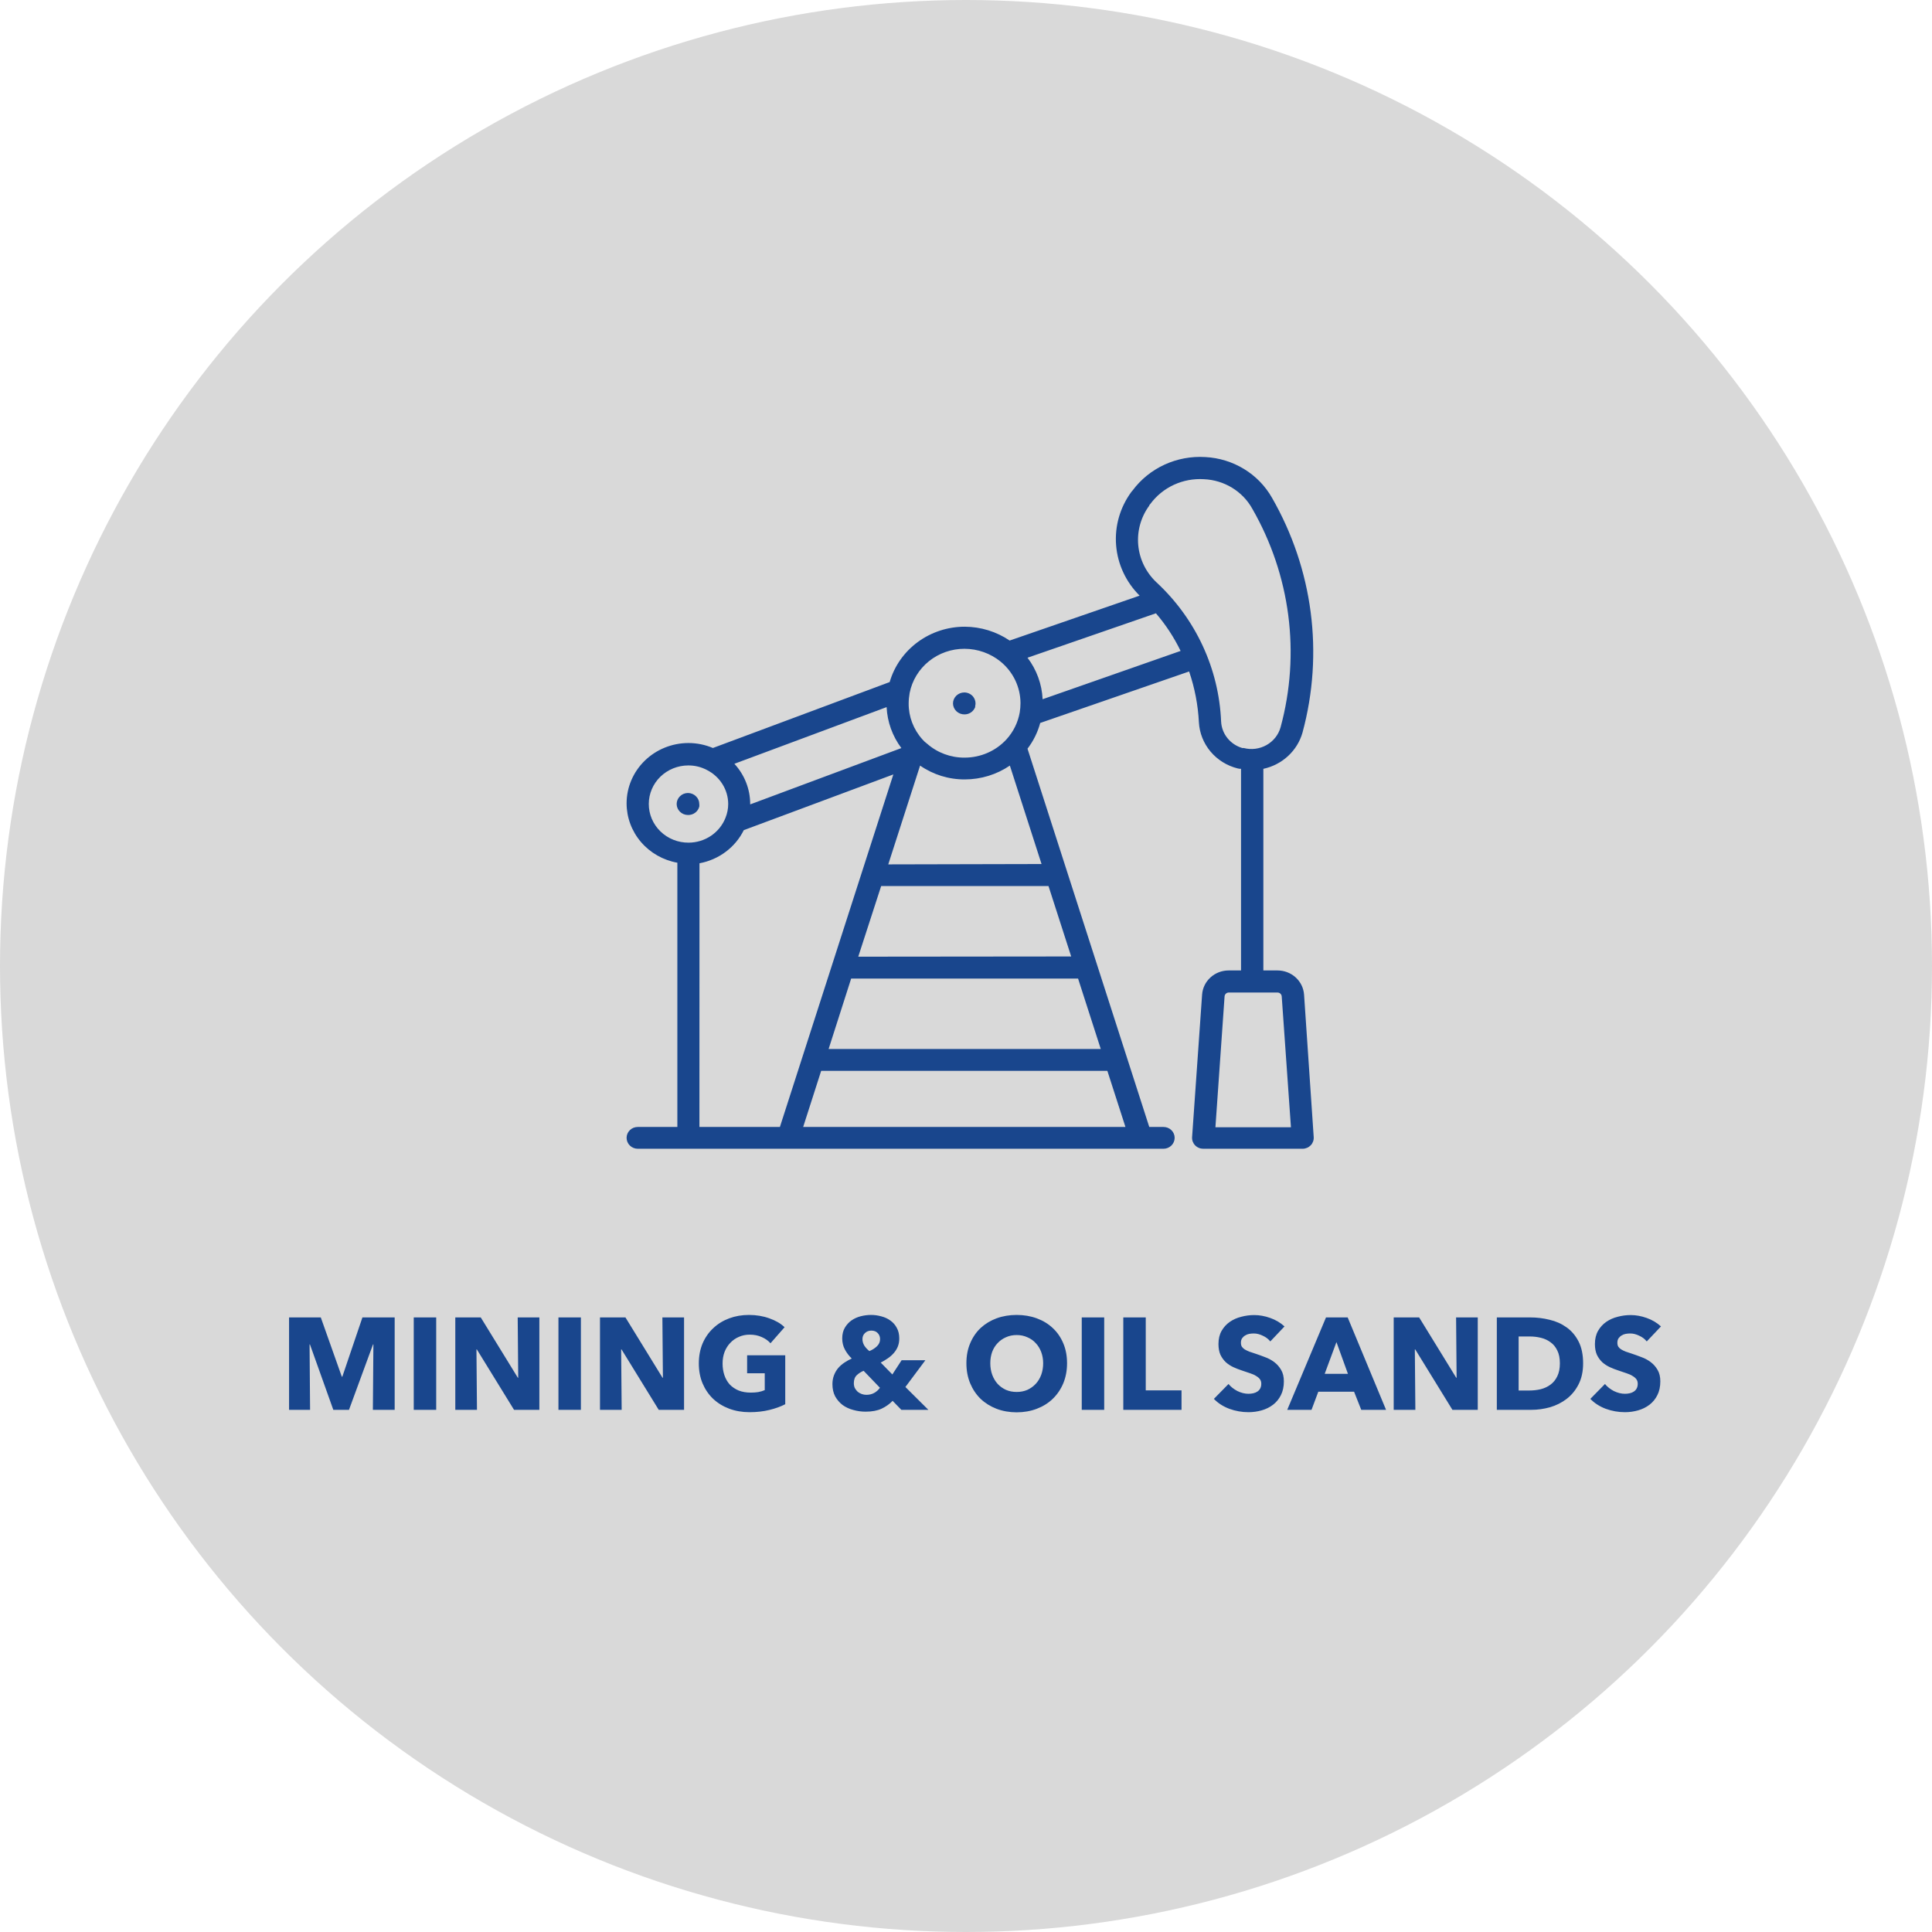
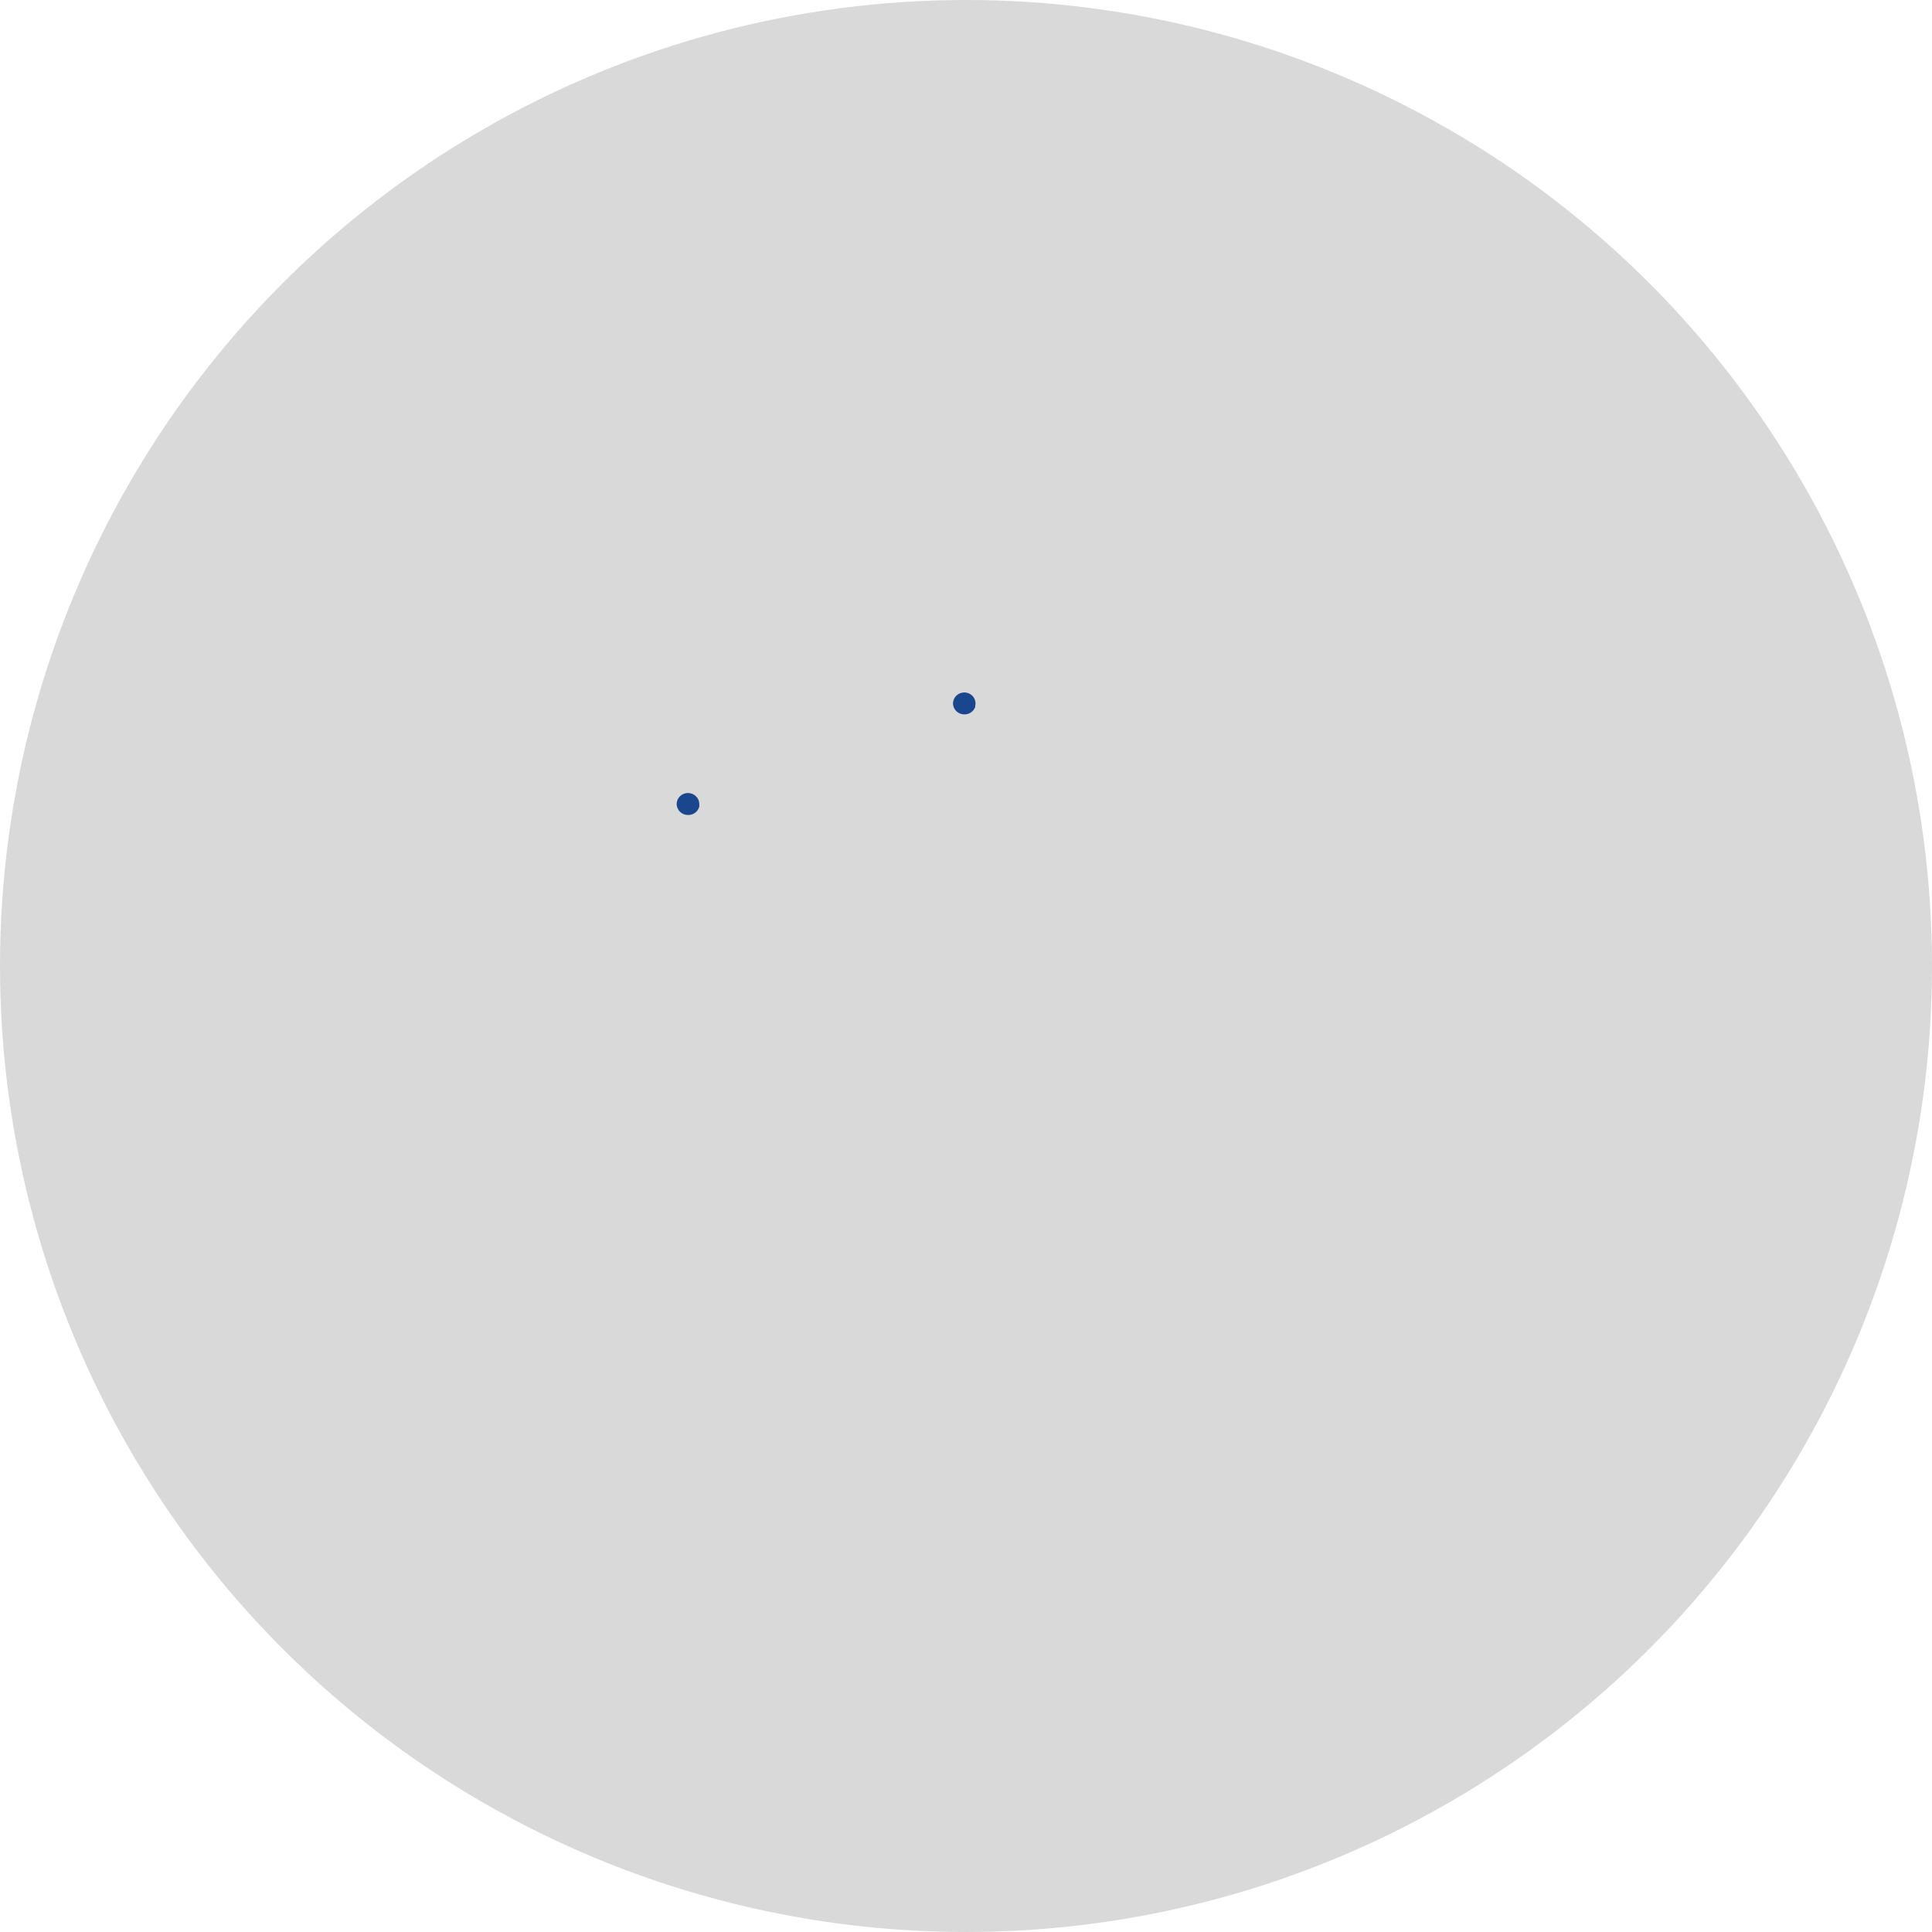
<svg xmlns="http://www.w3.org/2000/svg" width="148" height="148" viewBox="0 0 148 148" fill="#19468d">
  <circle cx="74" cy="74" r="74" fill="#d9d9d9" />
  <path d="M53.568 61.791C53.576 61.724 53.576 61.657 53.568 61.59C53.568 61.479 53.546 61.37 53.502 61.268C53.458 61.166 53.394 61.073 53.312 60.996C53.15 60.837 52.929 60.748 52.699 60.747C52.47 60.748 52.251 60.838 52.09 60.995C51.928 61.153 51.836 61.367 51.835 61.59C51.836 61.813 51.928 62.026 52.09 62.184C52.251 62.342 52.47 62.431 52.699 62.433C52.897 62.438 53.091 62.378 53.249 62.261C53.407 62.145 53.52 61.979 53.568 61.791Z" />
  <path d="M73.888 54.725C74.049 54.725 74.206 54.682 74.342 54.599C74.479 54.517 74.589 54.399 74.66 54.259C74.676 54.23 74.691 54.2 74.703 54.169C74.703 54.169 74.703 54.116 74.703 54.089C74.72 54.021 74.729 53.952 74.73 53.882C74.727 53.689 74.658 53.503 74.535 53.352C74.453 53.257 74.351 53.179 74.236 53.126C74.12 53.073 73.994 53.045 73.867 53.045C73.638 53.046 73.419 53.136 73.257 53.293C73.096 53.451 73.004 53.665 73.003 53.888C73.004 53.999 73.028 54.11 73.074 54.213C73.119 54.315 73.185 54.408 73.267 54.486C73.349 54.564 73.447 54.625 73.553 54.666C73.66 54.707 73.774 54.727 73.888 54.725Z" fill="#19468D" />
-   <path d="M99.897 76.191C99.861 75.689 99.632 75.219 99.255 74.876C98.878 74.532 98.381 74.341 97.865 74.341H96.779V58.896C97.49 58.742 98.145 58.403 98.674 57.913C99.202 57.424 99.584 56.804 99.778 56.119C101.422 50.051 100.582 43.598 97.436 38.124C96.926 37.227 96.19 36.47 95.297 35.926C94.405 35.382 93.386 35.068 92.336 35.013C91.259 34.946 90.183 35.146 89.208 35.594C88.232 36.043 87.389 36.725 86.757 37.578C86.725 37.61 86.697 37.647 86.67 37.679C85.798 38.864 85.383 40.312 85.499 41.766C85.614 43.221 86.252 44.589 87.3 45.629L77.344 49.069C76.334 48.384 75.135 48.015 73.905 48.009C72.604 48.008 71.338 48.422 70.3 49.187C69.261 49.953 68.507 51.028 68.153 52.249L54.611 57.3C54.02 57.049 53.382 56.919 52.737 56.919C51.481 56.92 50.277 57.408 49.389 58.274C48.501 59.141 48.001 60.315 48 61.541C48.001 62.623 48.391 63.671 49.101 64.501C49.812 65.332 50.798 65.894 51.889 66.088V86.33H48.858C48.746 86.33 48.634 86.351 48.53 86.392C48.426 86.434 48.331 86.495 48.252 86.572C48.172 86.65 48.109 86.742 48.065 86.843C48.022 86.944 48 87.053 48 87.162C48 87.385 48.09 87.598 48.251 87.755C48.412 87.912 48.631 88 48.858 88H89.125C89.353 88 89.571 87.912 89.732 87.755C89.893 87.598 89.984 87.385 89.984 87.162C89.984 87.053 89.961 86.944 89.918 86.843C89.875 86.742 89.812 86.65 89.732 86.572C89.652 86.495 89.558 86.434 89.453 86.392C89.349 86.351 89.238 86.33 89.125 86.33H88.039L78.712 57.353C79.163 56.763 79.493 56.094 79.685 55.382L91.092 51.438C91.522 52.698 91.774 54.008 91.841 55.334C91.887 56.154 92.199 56.938 92.732 57.573C93.265 58.208 93.992 58.66 94.807 58.864L94.948 58.891C94.987 58.891 95.03 58.891 95.068 58.891V74.341H94.117C93.602 74.341 93.105 74.532 92.728 74.876C92.351 75.219 92.122 75.689 92.086 76.191L91.32 87.109C91.312 87.224 91.328 87.338 91.367 87.445C91.407 87.553 91.468 87.652 91.548 87.735C91.629 87.819 91.727 87.886 91.835 87.931C91.943 87.977 92.06 88 92.178 88H99.783C99.9 88 100.016 87.976 100.123 87.93C100.231 87.885 100.328 87.818 100.408 87.735C100.488 87.652 100.549 87.553 100.588 87.445C100.628 87.338 100.644 87.224 100.636 87.109L99.897 76.191ZM65.203 74.961H82.585L84.323 80.357H63.476L65.203 74.961ZM65.746 73.286L67.501 67.875H80.32L82.058 73.27L65.746 73.286ZM68.044 66.216L70.483 58.647C71.485 59.344 72.686 59.715 73.916 59.707C75.148 59.705 76.35 59.335 77.36 58.647L79.788 66.189L68.044 66.216ZM56.257 58.509L67.919 54.168C67.972 55.3 68.365 56.391 69.049 57.306L57.468 61.62C57.468 61.62 57.468 61.594 57.468 61.583C57.466 60.448 57.034 59.353 56.257 58.509ZM73.889 49.7C74.897 49.704 75.873 50.051 76.648 50.68C77.124 51.071 77.507 51.557 77.771 52.106C78.034 52.656 78.172 53.254 78.175 53.861C78.174 54.102 78.154 54.343 78.115 54.581C77.981 55.339 77.635 56.045 77.115 56.622C76.711 57.068 76.215 57.425 75.658 57.669C75.102 57.913 74.499 58.038 73.889 58.037C72.832 58.045 71.811 57.667 71.026 56.977C70.892 56.88 70.77 56.768 70.662 56.643C69.975 55.881 69.6 54.898 69.608 53.882C69.61 53.613 69.636 53.346 69.684 53.081C69.872 52.128 70.394 51.269 71.162 50.651C71.93 50.034 72.894 49.697 73.889 49.7ZM49.7 61.583C49.702 60.802 50.02 60.053 50.586 59.501C51.153 58.949 51.92 58.638 52.72 58.636C53.221 58.632 53.715 58.752 54.154 58.986C54.643 59.233 55.053 59.605 55.34 60.063C55.628 60.521 55.781 61.046 55.784 61.583C55.784 61.946 55.714 62.306 55.578 62.643C55.359 63.203 54.971 63.685 54.466 64.026C53.961 64.367 53.362 64.55 52.748 64.551C52.347 64.553 51.95 64.478 51.58 64.33C51.21 64.181 50.873 63.963 50.59 63.687C50.307 63.411 50.082 63.083 49.929 62.722C49.777 62.361 49.699 61.974 49.7 61.583ZM53.584 66.131C54.314 65.996 55.001 65.695 55.59 65.255C56.18 64.814 56.656 64.244 56.979 63.592L68.435 59.325L59.744 86.33H53.579L53.584 66.131ZM61.526 86.33L62.905 82.032H84.829L86.214 86.33H61.526ZM79.869 53.564C79.816 52.415 79.413 51.308 78.712 50.384L88.55 46.981C89.303 47.86 89.938 48.828 90.44 49.864L79.869 53.564ZM93.542 55.276C93.376 51.223 91.597 47.394 88.582 44.601C87.787 43.848 87.295 42.842 87.195 41.766C87.095 40.689 87.395 39.613 88.039 38.733V38.702C88.069 38.673 88.097 38.641 88.121 38.606C88.584 37.976 89.204 37.471 89.922 37.139C90.641 36.807 91.434 36.659 92.227 36.709C92.99 36.742 93.732 36.967 94.38 37.361C95.028 37.756 95.561 38.307 95.926 38.961C98.855 44.056 99.634 50.064 98.099 55.71C97.939 56.287 97.551 56.778 97.02 57.076C96.49 57.374 95.86 57.455 95.269 57.3H95.16C94.706 57.166 94.306 56.897 94.016 56.53C93.725 56.163 93.56 55.718 93.542 55.255V55.276ZM93.107 86.352L93.808 76.329C93.813 76.249 93.849 76.174 93.909 76.119C93.968 76.064 94.046 76.033 94.128 76.032H97.865C97.947 76.033 98.026 76.064 98.085 76.119C98.144 76.174 98.18 76.249 98.186 76.329L98.892 86.352H93.107Z" />
-   <path d="M28.564 108L28.604 102.99H28.574L26.734 108H25.534L23.744 102.99H23.714L23.754 108H22.144V100.92H24.574L26.184 105.46H26.224L27.764 100.92H30.234V108H28.564ZM31.695 108V100.92H33.415V108H31.695ZM39.378 108L36.528 103.37H36.498L36.538 108H34.878V100.92H36.828L39.668 105.54H39.698L39.658 100.92H41.318V108H39.378ZM42.779 108V100.92H44.499V108H42.779ZM50.462 108L47.612 103.37H47.582L47.622 108H45.962V100.92H47.912L50.752 105.54H50.782L50.742 100.92H52.402V108H50.462ZM60.153 107.57C59.806 107.75 59.4 107.897 58.933 108.01C58.473 108.123 57.969 108.18 57.423 108.18C56.856 108.18 56.333 108.09 55.853 107.91C55.38 107.73 54.969 107.477 54.623 107.15C54.283 106.823 54.016 106.433 53.823 105.98C53.63 105.52 53.533 105.01 53.533 104.45C53.533 103.883 53.63 103.37 53.823 102.91C54.023 102.45 54.296 102.06 54.643 101.74C54.989 101.413 55.396 101.163 55.863 100.99C56.33 100.817 56.833 100.73 57.373 100.73C57.933 100.73 58.453 100.817 58.933 100.99C59.413 101.157 59.803 101.383 60.103 101.67L59.023 102.9C58.856 102.707 58.636 102.55 58.363 102.43C58.09 102.303 57.779 102.24 57.433 102.24C57.133 102.24 56.856 102.297 56.603 102.41C56.349 102.517 56.13 102.67 55.943 102.87C55.756 103.063 55.609 103.297 55.503 103.57C55.403 103.837 55.353 104.13 55.353 104.45C55.353 104.777 55.4 105.077 55.493 105.35C55.586 105.623 55.723 105.86 55.903 106.06C56.09 106.253 56.316 106.407 56.583 106.52C56.856 106.627 57.166 106.68 57.513 106.68C57.713 106.68 57.903 106.667 58.083 106.64C58.263 106.607 58.429 106.557 58.583 106.49V105.2H57.233V103.82H60.153V107.57ZM69.048 108L68.378 107.31C68.152 107.55 67.872 107.75 67.538 107.91C67.212 108.063 66.802 108.14 66.308 108.14C65.988 108.14 65.675 108.097 65.368 108.01C65.062 107.93 64.788 107.803 64.548 107.63C64.315 107.45 64.125 107.23 63.978 106.97C63.838 106.703 63.768 106.39 63.768 106.03C63.768 105.783 63.808 105.557 63.888 105.35C63.968 105.143 64.075 104.96 64.208 104.8C64.348 104.64 64.508 104.5 64.688 104.38C64.868 104.26 65.055 104.157 65.248 104.07C65.028 103.857 64.852 103.623 64.718 103.37C64.585 103.117 64.518 102.837 64.518 102.53C64.518 102.21 64.585 101.937 64.718 101.71C64.852 101.483 65.022 101.297 65.228 101.15C65.442 101.003 65.678 100.897 65.938 100.83C66.205 100.763 66.468 100.73 66.728 100.73C66.995 100.73 67.258 100.767 67.518 100.84C67.778 100.907 68.008 101.013 68.208 101.16C68.415 101.307 68.578 101.493 68.698 101.72C68.825 101.947 68.888 102.217 68.888 102.53C68.888 102.757 68.852 102.963 68.778 103.15C68.705 103.33 68.602 103.497 68.468 103.65C68.342 103.797 68.192 103.93 68.018 104.05C67.845 104.17 67.662 104.28 67.468 104.38L68.358 105.29L69.068 104.2H70.888L69.358 106.25L71.118 108H69.048ZM67.418 102.58C67.418 102.4 67.358 102.247 67.238 102.12C67.118 101.993 66.955 101.93 66.748 101.93C66.555 101.93 66.392 101.993 66.258 102.12C66.132 102.24 66.068 102.393 66.068 102.58C66.068 102.747 66.112 102.907 66.198 103.06C66.292 103.213 66.425 103.36 66.598 103.5C66.825 103.407 67.018 103.283 67.178 103.13C67.338 102.977 67.418 102.793 67.418 102.58ZM66.158 105.01C65.958 105.09 65.782 105.203 65.628 105.35C65.482 105.49 65.408 105.693 65.408 105.96C65.408 106.1 65.435 106.227 65.488 106.34C65.548 106.447 65.622 106.54 65.708 106.62C65.802 106.693 65.905 106.75 66.018 106.79C66.132 106.83 66.248 106.85 66.368 106.85C66.588 106.85 66.785 106.803 66.958 106.71C67.132 106.617 67.282 106.483 67.408 106.31L66.158 105.01ZM81.741 104.43C81.741 104.99 81.644 105.503 81.451 105.97C81.257 106.43 80.987 106.827 80.641 107.16C80.301 107.487 79.894 107.74 79.421 107.92C78.948 108.1 78.434 108.19 77.881 108.19C77.328 108.19 76.814 108.1 76.341 107.92C75.874 107.74 75.468 107.487 75.121 107.16C74.781 106.827 74.514 106.43 74.321 105.97C74.127 105.503 74.031 104.99 74.031 104.43C74.031 103.863 74.127 103.353 74.321 102.9C74.514 102.44 74.781 102.05 75.121 101.73C75.468 101.41 75.874 101.163 76.341 100.99C76.814 100.817 77.328 100.73 77.881 100.73C78.434 100.73 78.948 100.817 79.421 100.99C79.894 101.163 80.301 101.41 80.641 101.73C80.987 102.05 81.257 102.44 81.451 102.9C81.644 103.353 81.741 103.863 81.741 104.43ZM79.911 104.43C79.911 104.123 79.861 103.837 79.761 103.57C79.661 103.303 79.521 103.077 79.341 102.89C79.168 102.697 78.954 102.547 78.701 102.44C78.454 102.327 78.181 102.27 77.881 102.27C77.581 102.27 77.308 102.327 77.061 102.44C76.814 102.547 76.601 102.697 76.421 102.89C76.241 103.077 76.101 103.303 76.001 103.57C75.907 103.837 75.861 104.123 75.861 104.43C75.861 104.75 75.911 105.047 76.011 105.32C76.111 105.587 76.248 105.817 76.421 106.01C76.601 106.203 76.814 106.357 77.061 106.47C77.308 106.577 77.581 106.63 77.881 106.63C78.181 106.63 78.454 106.577 78.701 106.47C78.948 106.357 79.161 106.203 79.341 106.01C79.521 105.817 79.661 105.587 79.761 105.32C79.861 105.047 79.911 104.75 79.911 104.43ZM82.867 108V100.92H84.587V108H82.867ZM86.05 108V100.92H87.77V106.51H90.51V108H86.05ZM97.31 102.76C97.163 102.573 96.97 102.427 96.73 102.32C96.496 102.207 96.27 102.15 96.05 102.15C95.936 102.15 95.82 102.16 95.7 102.18C95.587 102.2 95.483 102.24 95.39 102.3C95.296 102.353 95.216 102.427 95.15 102.52C95.09 102.607 95.06 102.72 95.06 102.86C95.06 102.98 95.083 103.08 95.13 103.16C95.183 103.24 95.257 103.31 95.35 103.37C95.45 103.43 95.567 103.487 95.7 103.54C95.833 103.587 95.983 103.637 96.15 103.69C96.39 103.77 96.64 103.86 96.9 103.96C97.16 104.053 97.397 104.18 97.61 104.34C97.823 104.5 98 104.7 98.14 104.94C98.28 105.173 98.35 105.467 98.35 105.82C98.35 106.227 98.273 106.58 98.12 106.88C97.973 107.173 97.773 107.417 97.52 107.61C97.266 107.803 96.977 107.947 96.65 108.04C96.323 108.133 95.987 108.18 95.64 108.18C95.133 108.18 94.643 108.093 94.17 107.92C93.697 107.74 93.303 107.487 92.99 107.16L94.11 106.02C94.283 106.233 94.51 106.413 94.79 106.56C95.076 106.7 95.36 106.77 95.64 106.77C95.766 106.77 95.89 106.757 96.01 106.73C96.13 106.703 96.233 106.66 96.32 106.6C96.413 106.54 96.487 106.46 96.54 106.36C96.593 106.26 96.62 106.14 96.62 106C96.62 105.867 96.587 105.753 96.52 105.66C96.453 105.567 96.356 105.483 96.23 105.41C96.11 105.33 95.957 105.26 95.77 105.2C95.59 105.133 95.383 105.063 95.15 104.99C94.923 104.917 94.7 104.83 94.48 104.73C94.266 104.63 94.073 104.503 93.9 104.35C93.733 104.19 93.597 104 93.49 103.78C93.39 103.553 93.34 103.28 93.34 102.96C93.34 102.567 93.42 102.23 93.58 101.95C93.74 101.67 93.95 101.44 94.21 101.26C94.47 101.08 94.763 100.95 95.09 100.87C95.416 100.783 95.746 100.74 96.08 100.74C96.48 100.74 96.886 100.813 97.3 100.96C97.72 101.107 98.087 101.323 98.4 101.61L97.31 102.76ZM104.278 108L103.728 106.61H100.988L100.468 108H98.608L101.578 100.92H103.238L106.178 108H104.278ZM102.378 102.81L101.478 105.24H103.258L102.378 102.81ZM111.263 108L108.413 103.37H108.383L108.423 108H106.763V100.92H108.713L111.553 105.54H111.583L111.543 100.92H113.203V108H111.263ZM121.274 104.44C121.274 105.06 121.157 105.597 120.924 106.05C120.697 106.497 120.394 106.867 120.014 107.16C119.64 107.447 119.217 107.66 118.744 107.8C118.27 107.933 117.79 108 117.304 108H114.664V100.92H117.224C117.724 100.92 118.217 100.98 118.704 101.1C119.19 101.213 119.624 101.407 120.004 101.68C120.384 101.947 120.69 102.307 120.924 102.76C121.157 103.213 121.274 103.773 121.274 104.44ZM119.494 104.44C119.494 104.04 119.427 103.71 119.294 103.45C119.167 103.183 118.994 102.973 118.774 102.82C118.56 102.66 118.314 102.547 118.034 102.48C117.76 102.413 117.477 102.38 117.184 102.38H116.334V106.52H117.144C117.45 106.52 117.744 106.487 118.024 106.42C118.31 106.347 118.56 106.23 118.774 106.07C118.994 105.91 119.167 105.697 119.294 105.43C119.427 105.163 119.494 104.833 119.494 104.44ZM126.148 102.76C126.001 102.573 125.808 102.427 125.568 102.32C125.334 102.207 125.108 102.15 124.888 102.15C124.774 102.15 124.658 102.16 124.538 102.18C124.424 102.2 124.321 102.24 124.228 102.3C124.134 102.353 124.054 102.427 123.988 102.52C123.928 102.607 123.898 102.72 123.898 102.86C123.898 102.98 123.921 103.08 123.968 103.16C124.021 103.24 124.094 103.31 124.188 103.37C124.288 103.43 124.404 103.487 124.538 103.54C124.671 103.587 124.821 103.637 124.988 103.69C125.228 103.77 125.478 103.86 125.738 103.96C125.998 104.053 126.234 104.18 126.448 104.34C126.661 104.5 126.838 104.7 126.978 104.94C127.118 105.173 127.188 105.467 127.188 105.82C127.188 106.227 127.111 106.58 126.958 106.88C126.811 107.173 126.611 107.417 126.358 107.61C126.104 107.803 125.814 107.947 125.488 108.04C125.161 108.133 124.824 108.18 124.478 108.18C123.971 108.18 123.481 108.093 123.008 107.92C122.534 107.74 122.141 107.487 121.828 107.16L122.948 106.02C123.121 106.233 123.348 106.413 123.628 106.56C123.914 106.7 124.198 106.77 124.478 106.77C124.604 106.77 124.728 106.757 124.848 106.73C124.968 106.703 125.071 106.66 125.158 106.6C125.251 106.54 125.324 106.46 125.378 106.36C125.431 106.26 125.458 106.14 125.458 106C125.458 105.867 125.424 105.753 125.358 105.66C125.291 105.567 125.194 105.483 125.068 105.41C124.948 105.33 124.794 105.26 124.608 105.2C124.428 105.133 124.221 105.063 123.988 104.99C123.761 104.917 123.538 104.83 123.318 104.73C123.104 104.63 122.911 104.503 122.738 104.35C122.571 104.19 122.434 104 122.328 103.78C122.228 103.553 122.178 103.28 122.178 102.96C122.178 102.567 122.258 102.23 122.418 101.95C122.578 101.67 122.788 101.44 123.048 101.26C123.308 101.08 123.601 100.95 123.928 100.87C124.254 100.783 124.584 100.74 124.918 100.74C125.318 100.74 125.724 100.813 126.138 100.96C126.558 101.107 126.924 101.323 127.238 101.61L126.148 102.76Z" />
</svg>